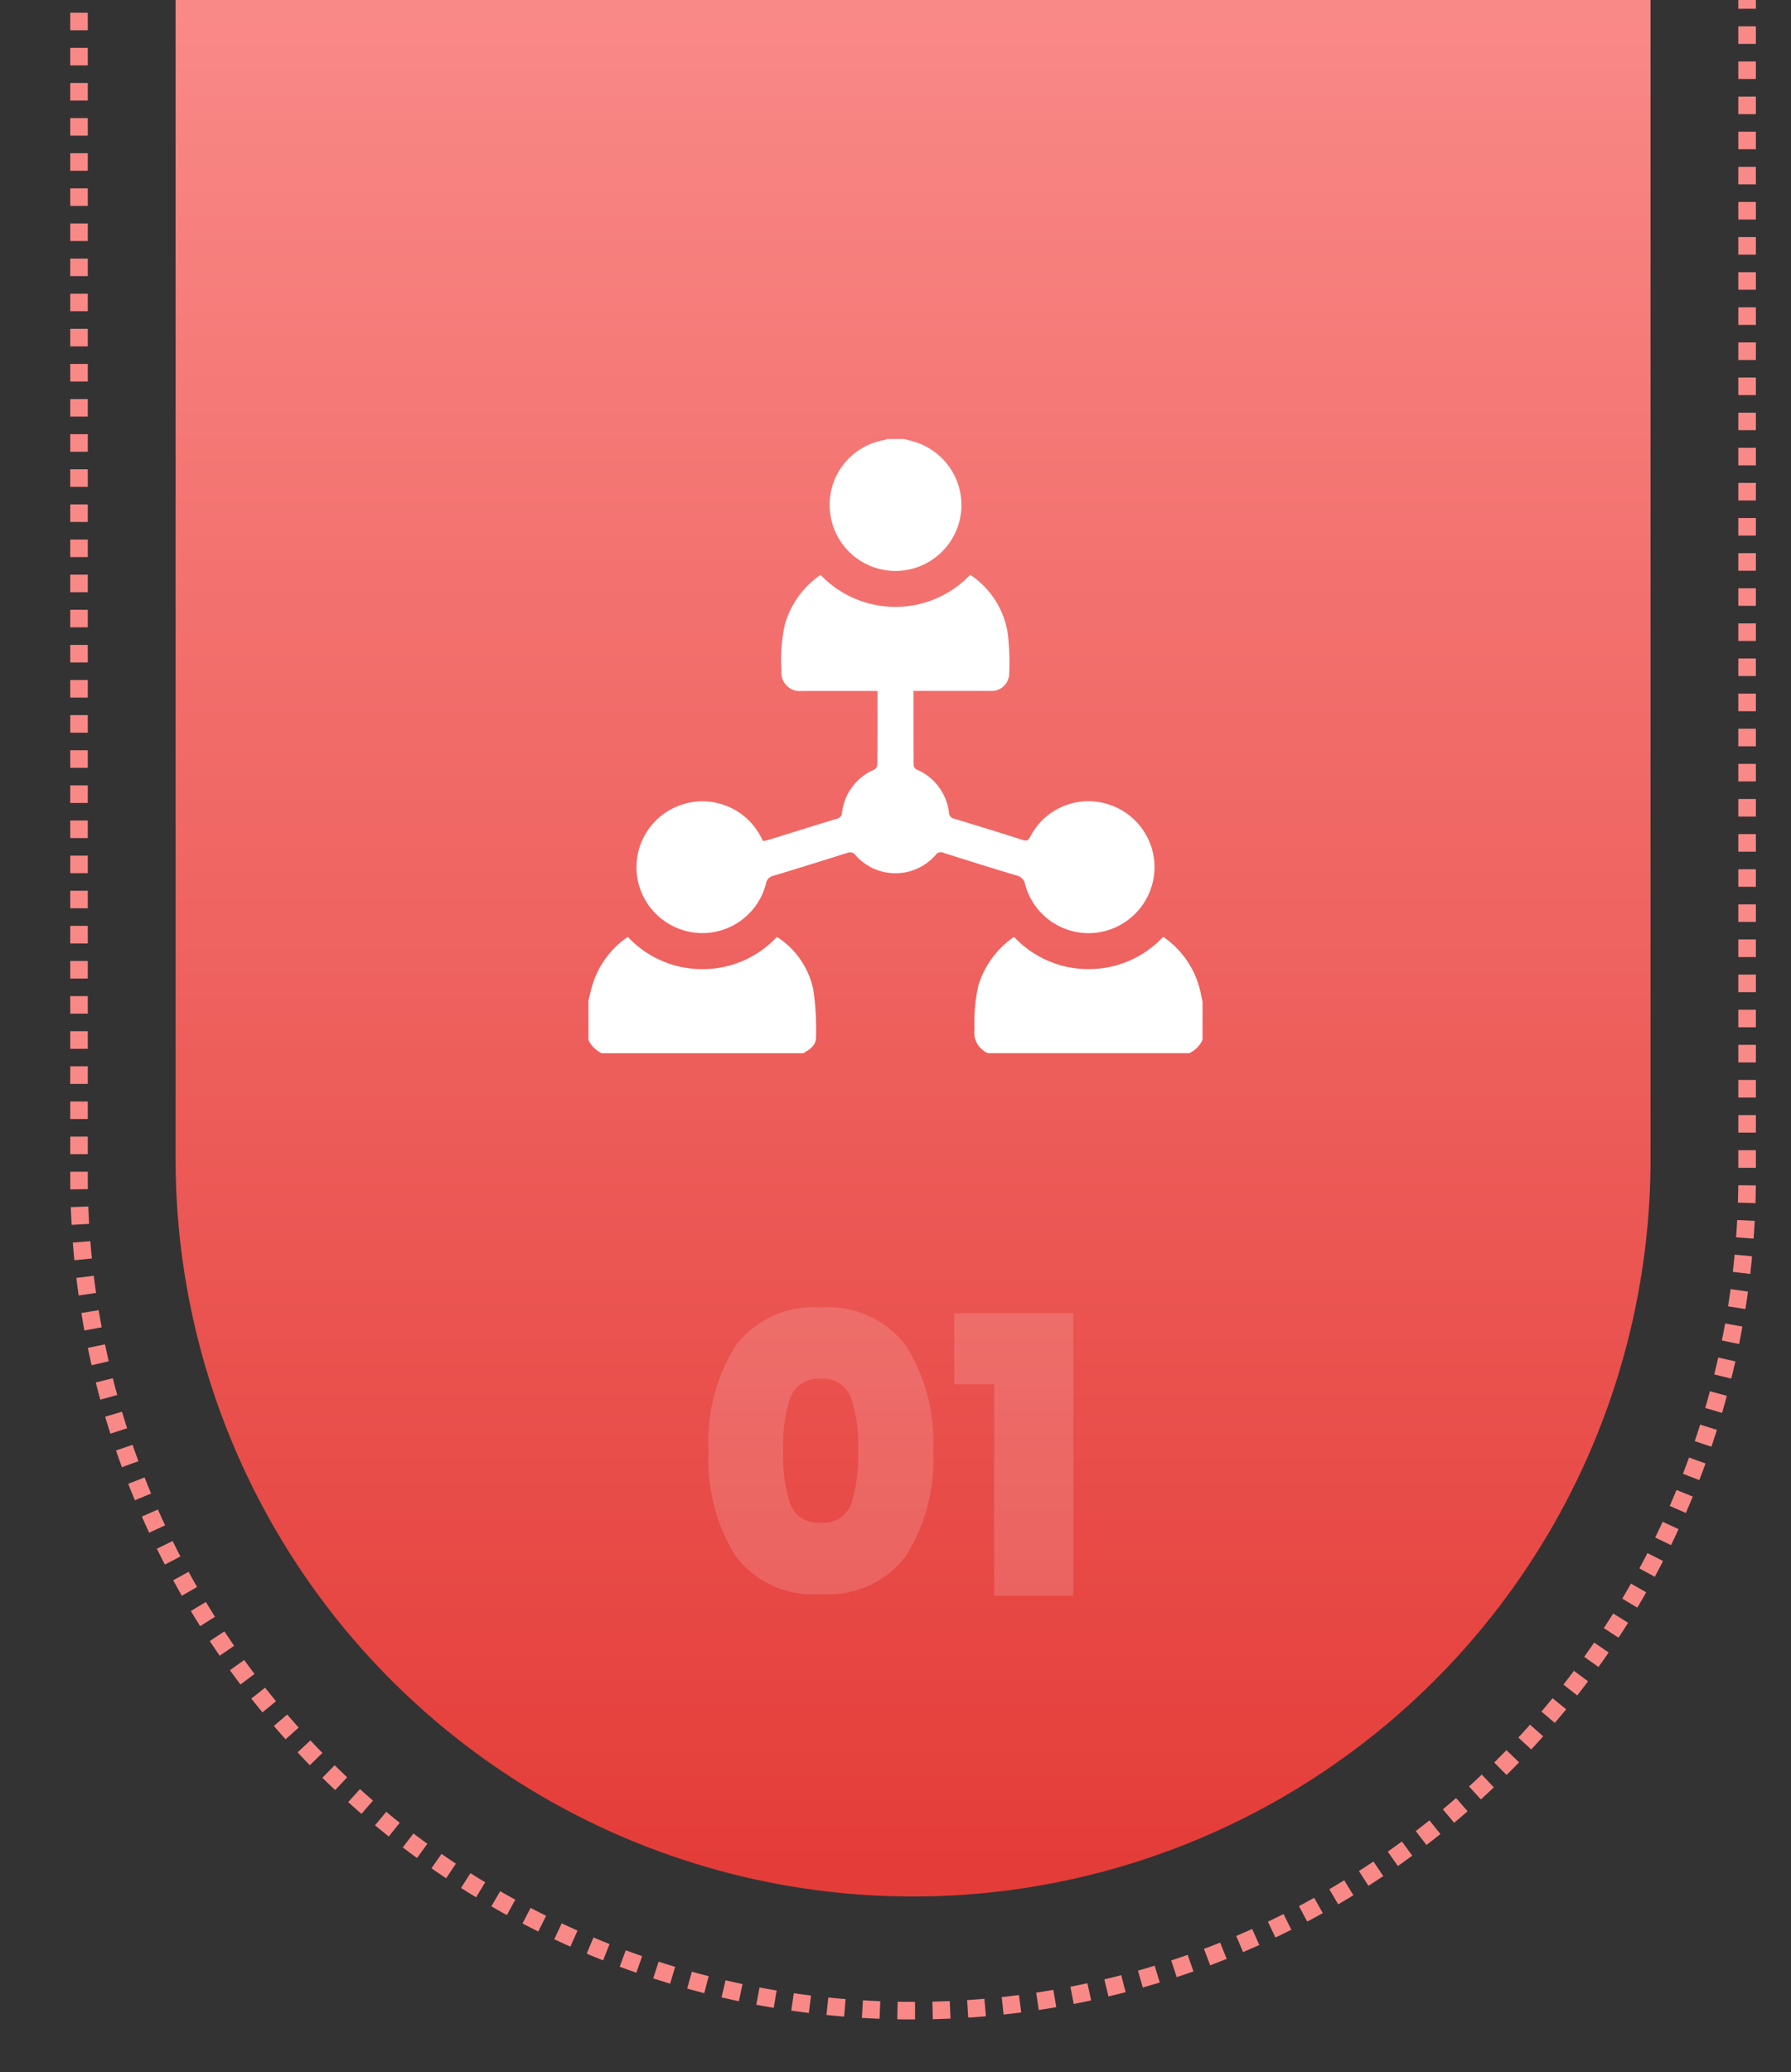
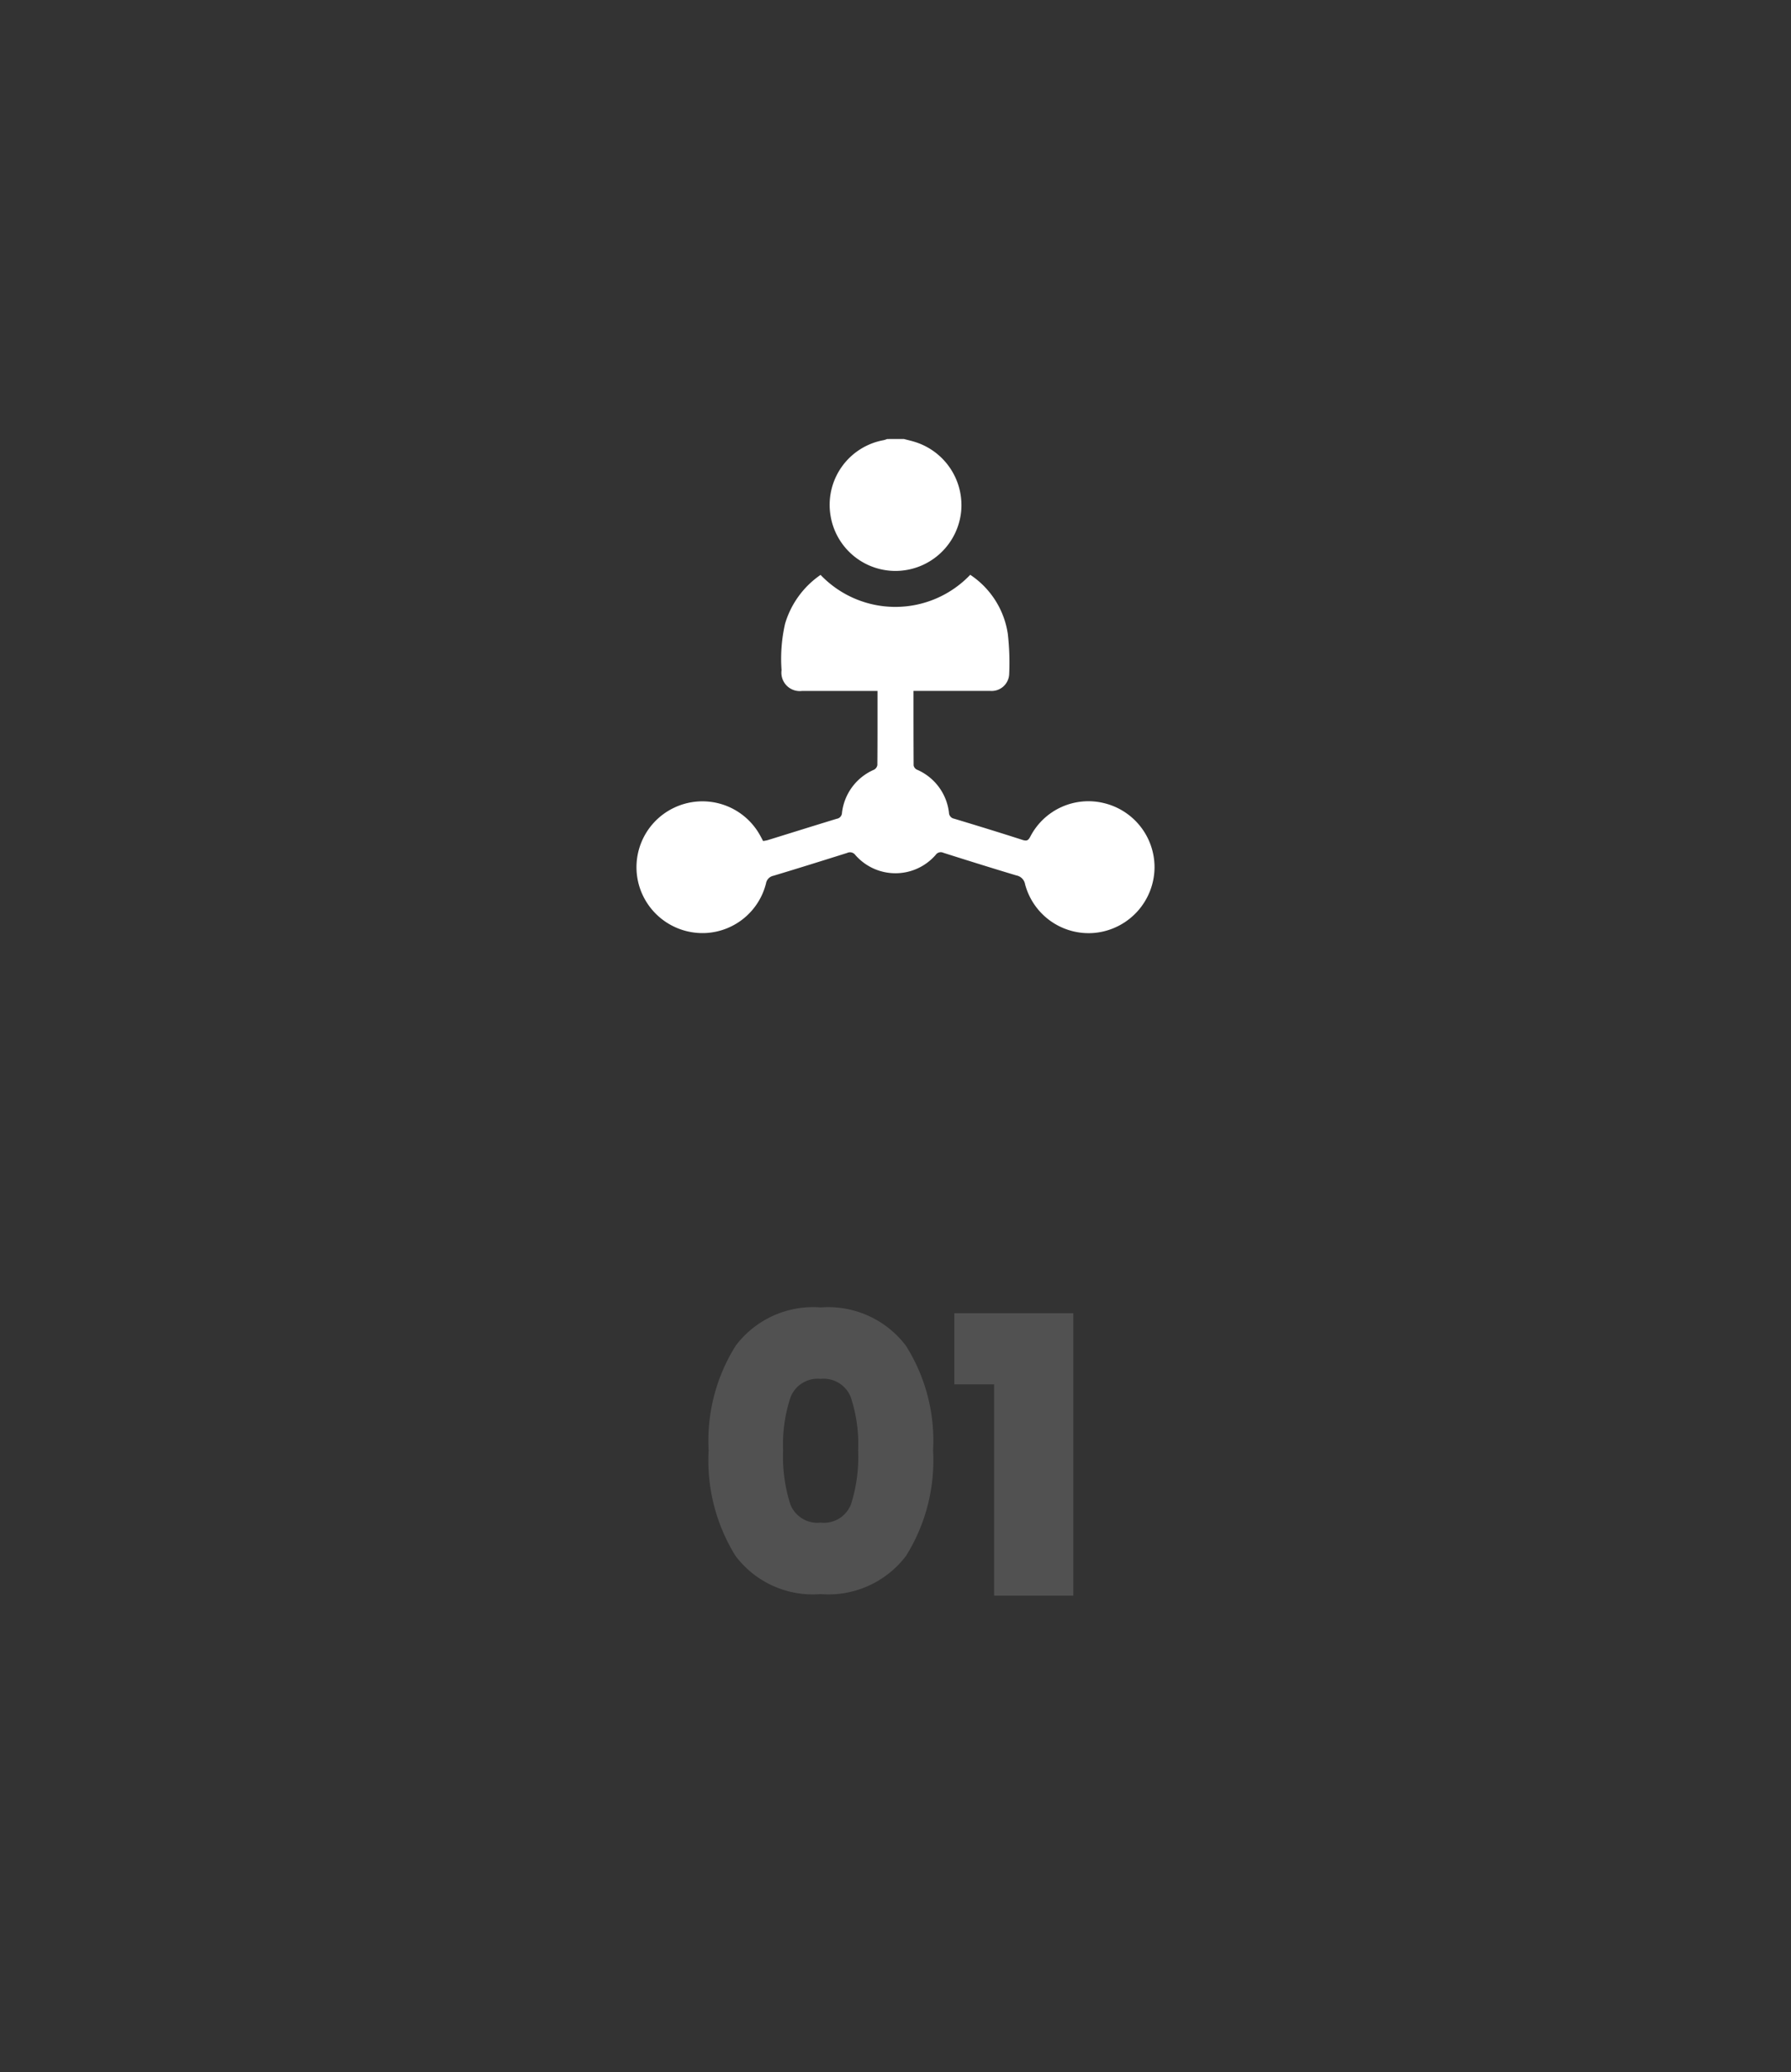
<svg xmlns="http://www.w3.org/2000/svg" width="102" height="118" viewBox="0 0 102 118">
  <rect x="0" y="0" width="102" height="118" fill="#333333" stroke="none" />
  <defs>
    <linearGradient id="linear-gradient" x1="0.5" x2="0.5" y2="1" gradientUnits="objectBoundingBox">
      <stop offset="0" stop-color="#f98987" />
      <stop offset="1" stop-color="#e43c38" />
    </linearGradient>
    <clipPath id="clip-path">
-       <rect id="Rectangle_17983" data-name="Rectangle 17983" width="102" height="118" transform="translate(203 1408)" fill="#fff" stroke="#707070" stroke-width="1" />
-     </clipPath>
+       </clipPath>
  </defs>
  <g id="Group_8546" data-name="Group 8546" transform="translate(-198 -2775)">
    <g id="Group_6932" data-name="Group 6932" transform="translate(0 -206)">
-       <path id="Rectangle_17984" data-name="Rectangle 17984" d="M0,0H84a0,0,0,0,1,0,0V66a42,42,0,0,1-42,42h0A42,42,0,0,1,0,66V0A0,0,0,0,1,0,0Z" transform="translate(208 2981)" fill="url(#linear-gradient)" />
      <g id="Mask_Group_249" data-name="Mask Group 249" transform="translate(-5 1573)" clip-path="url(#clip-path)">
        <g id="Rectangle_17982" data-name="Rectangle 17982" transform="translate(207 1376)" fill="none" stroke="#f98987" stroke-width="1" stroke-dasharray="1">
          <path d="M0,0H96a0,0,0,0,1,0,0V99a48,48,0,0,1-48,48h0A48,48,0,0,1,0,99V0A0,0,0,0,1,0,0Z" stroke="none" />
-           <path d="M.5.5h95a0,0,0,0,1,0,0V99A47.5,47.5,0,0,1,48,146.5h0A47.5,47.5,0,0,1,.5,99V.5A0,0,0,0,1,.5.5Z" fill="none" />
        </g>
      </g>
    </g>
    <path id="Path_10688" data-name="Path 10688" d="M.858-8.272A10.167,10.167,0,0,1,2.4-14.234a5.518,5.518,0,0,1,4.84-2.178,5.548,5.548,0,0,1,4.851,2.178A10.112,10.112,0,0,1,13.64-8.272,10.253,10.253,0,0,1,12.1-2.266,5.542,5.542,0,0,1,7.238-.088,5.513,5.513,0,0,1,2.387-2.266,10.31,10.31,0,0,1,.858-8.272Zm8.514,0A8.5,8.5,0,0,0,8.954-11.3a1.66,1.66,0,0,0-1.716-1.045A1.66,1.66,0,0,0,5.522-11.3,8.5,8.5,0,0,0,5.1-8.272,8.877,8.877,0,0,0,5.511-5.2,1.657,1.657,0,0,0,7.238-4.158,1.657,1.657,0,0,0,8.965-5.2,8.877,8.877,0,0,0,9.372-8.272Zm5.478-3.762v-4.048h6.776V0h-4.51V-12.034Z" transform="translate(237.5 2865.867)" fill="#fff" opacity="0.15" />
    <g id="Group_7281" data-name="Group 7281" transform="translate(915.514 2608)">
-       <path id="Path_8635" data-name="Path 8635" d="M-684,506.9c.069-.273.128-.548.207-.817a5.1,5.1,0,0,1,2.035-2.8,5.782,5.782,0,0,0,4.235,1.836,5.776,5.776,0,0,0,4.257-1.837,4.7,4.7,0,0,1,2.065,2.978,15.422,15.422,0,0,1,.16,2.747c0,.451-.357.7-.732.9h-11.475a1.575,1.575,0,0,1-.751-.751Z" transform="translate(0 -282.93)" fill="#fff" />
-       <path id="Path_8636" data-name="Path 8636" d="M-441.86,509.893a1.28,1.28,0,0,1-.76-1.376,9.75,9.75,0,0,1,.21-2.437,5.188,5.188,0,0,1,2.04-2.81,5.788,5.788,0,0,0,4.258,1.837,5.772,5.772,0,0,0,4.237-1.839,5.153,5.153,0,0,1,2.168,3.362c.021.109.049.217.073.325v2.186a1.576,1.576,0,0,1-.751.751Z" transform="translate(-219.394 -282.92)" fill="#fff" />
      <path id="Path_8637" data-name="Path 8637" d="M-528.934,192c.206.054.415.1.619.164a3.771,3.771,0,0,1,2.635,4.021,3.764,3.764,0,0,1-3.715,3.328,3.748,3.748,0,0,1-3.718-3.16,3.743,3.743,0,0,1,3.034-4.289,1.322,1.322,0,0,0,.189-.063Z" transform="translate(-137.102)" fill="#fff" />
      <path id="Path_8638" data-name="Path 8638" d="M-638.181,283.495c0,1.447,0,2.846.008,4.245a.337.337,0,0,0,.176.235,3.049,3.049,0,0,1,1.836,2.453.355.355,0,0,0,.292.344c1.305.394,2.609.794,3.906,1.212.243.078.326.016.436-.194a3.724,3.724,0,0,1,4.21-1.9,3.755,3.755,0,0,1,2.863,3.663,3.773,3.773,0,0,1-3.371,3.719,3.746,3.746,0,0,1-4-2.76.617.617,0,0,0-.49-.506c-1.393-.417-2.781-.852-4.167-1.292a.349.349,0,0,0-.434.118,3.032,3.032,0,0,1-4.578.008.376.376,0,0,0-.465-.117c-1.4.44-2.8.88-4.2,1.3a.538.538,0,0,0-.424.444,3.738,3.738,0,0,1-3.384,2.814A3.765,3.765,0,0,1-653.7,294.9a3.748,3.748,0,0,1,1.887-4.752,3.751,3.751,0,0,1,4.877,1.543c.061.108.117.219.188.352a2.048,2.048,0,0,0,.254-.046c1.313-.406,2.625-.818,3.94-1.219a.352.352,0,0,0,.3-.336,3.053,3.053,0,0,1,1.828-2.46.368.368,0,0,0,.186-.262c.012-1.388.008-2.777.008-4.222h-.366q-1.963,0-3.927,0a1.047,1.047,0,0,1-1.17-1.184,8.955,8.955,0,0,1,.2-2.643,5.144,5.144,0,0,1,2.021-2.782,5.888,5.888,0,0,0,8.524-.005,4.9,4.9,0,0,1,2.142,3.376,14.565,14.565,0,0,1,.076,2.281,1,1,0,0,1-1.081.955c-1.32,0-2.641,0-3.961,0Z" transform="translate(-27.308 -77.151)" fill="#fff" />
    </g>
  </g>
</svg>